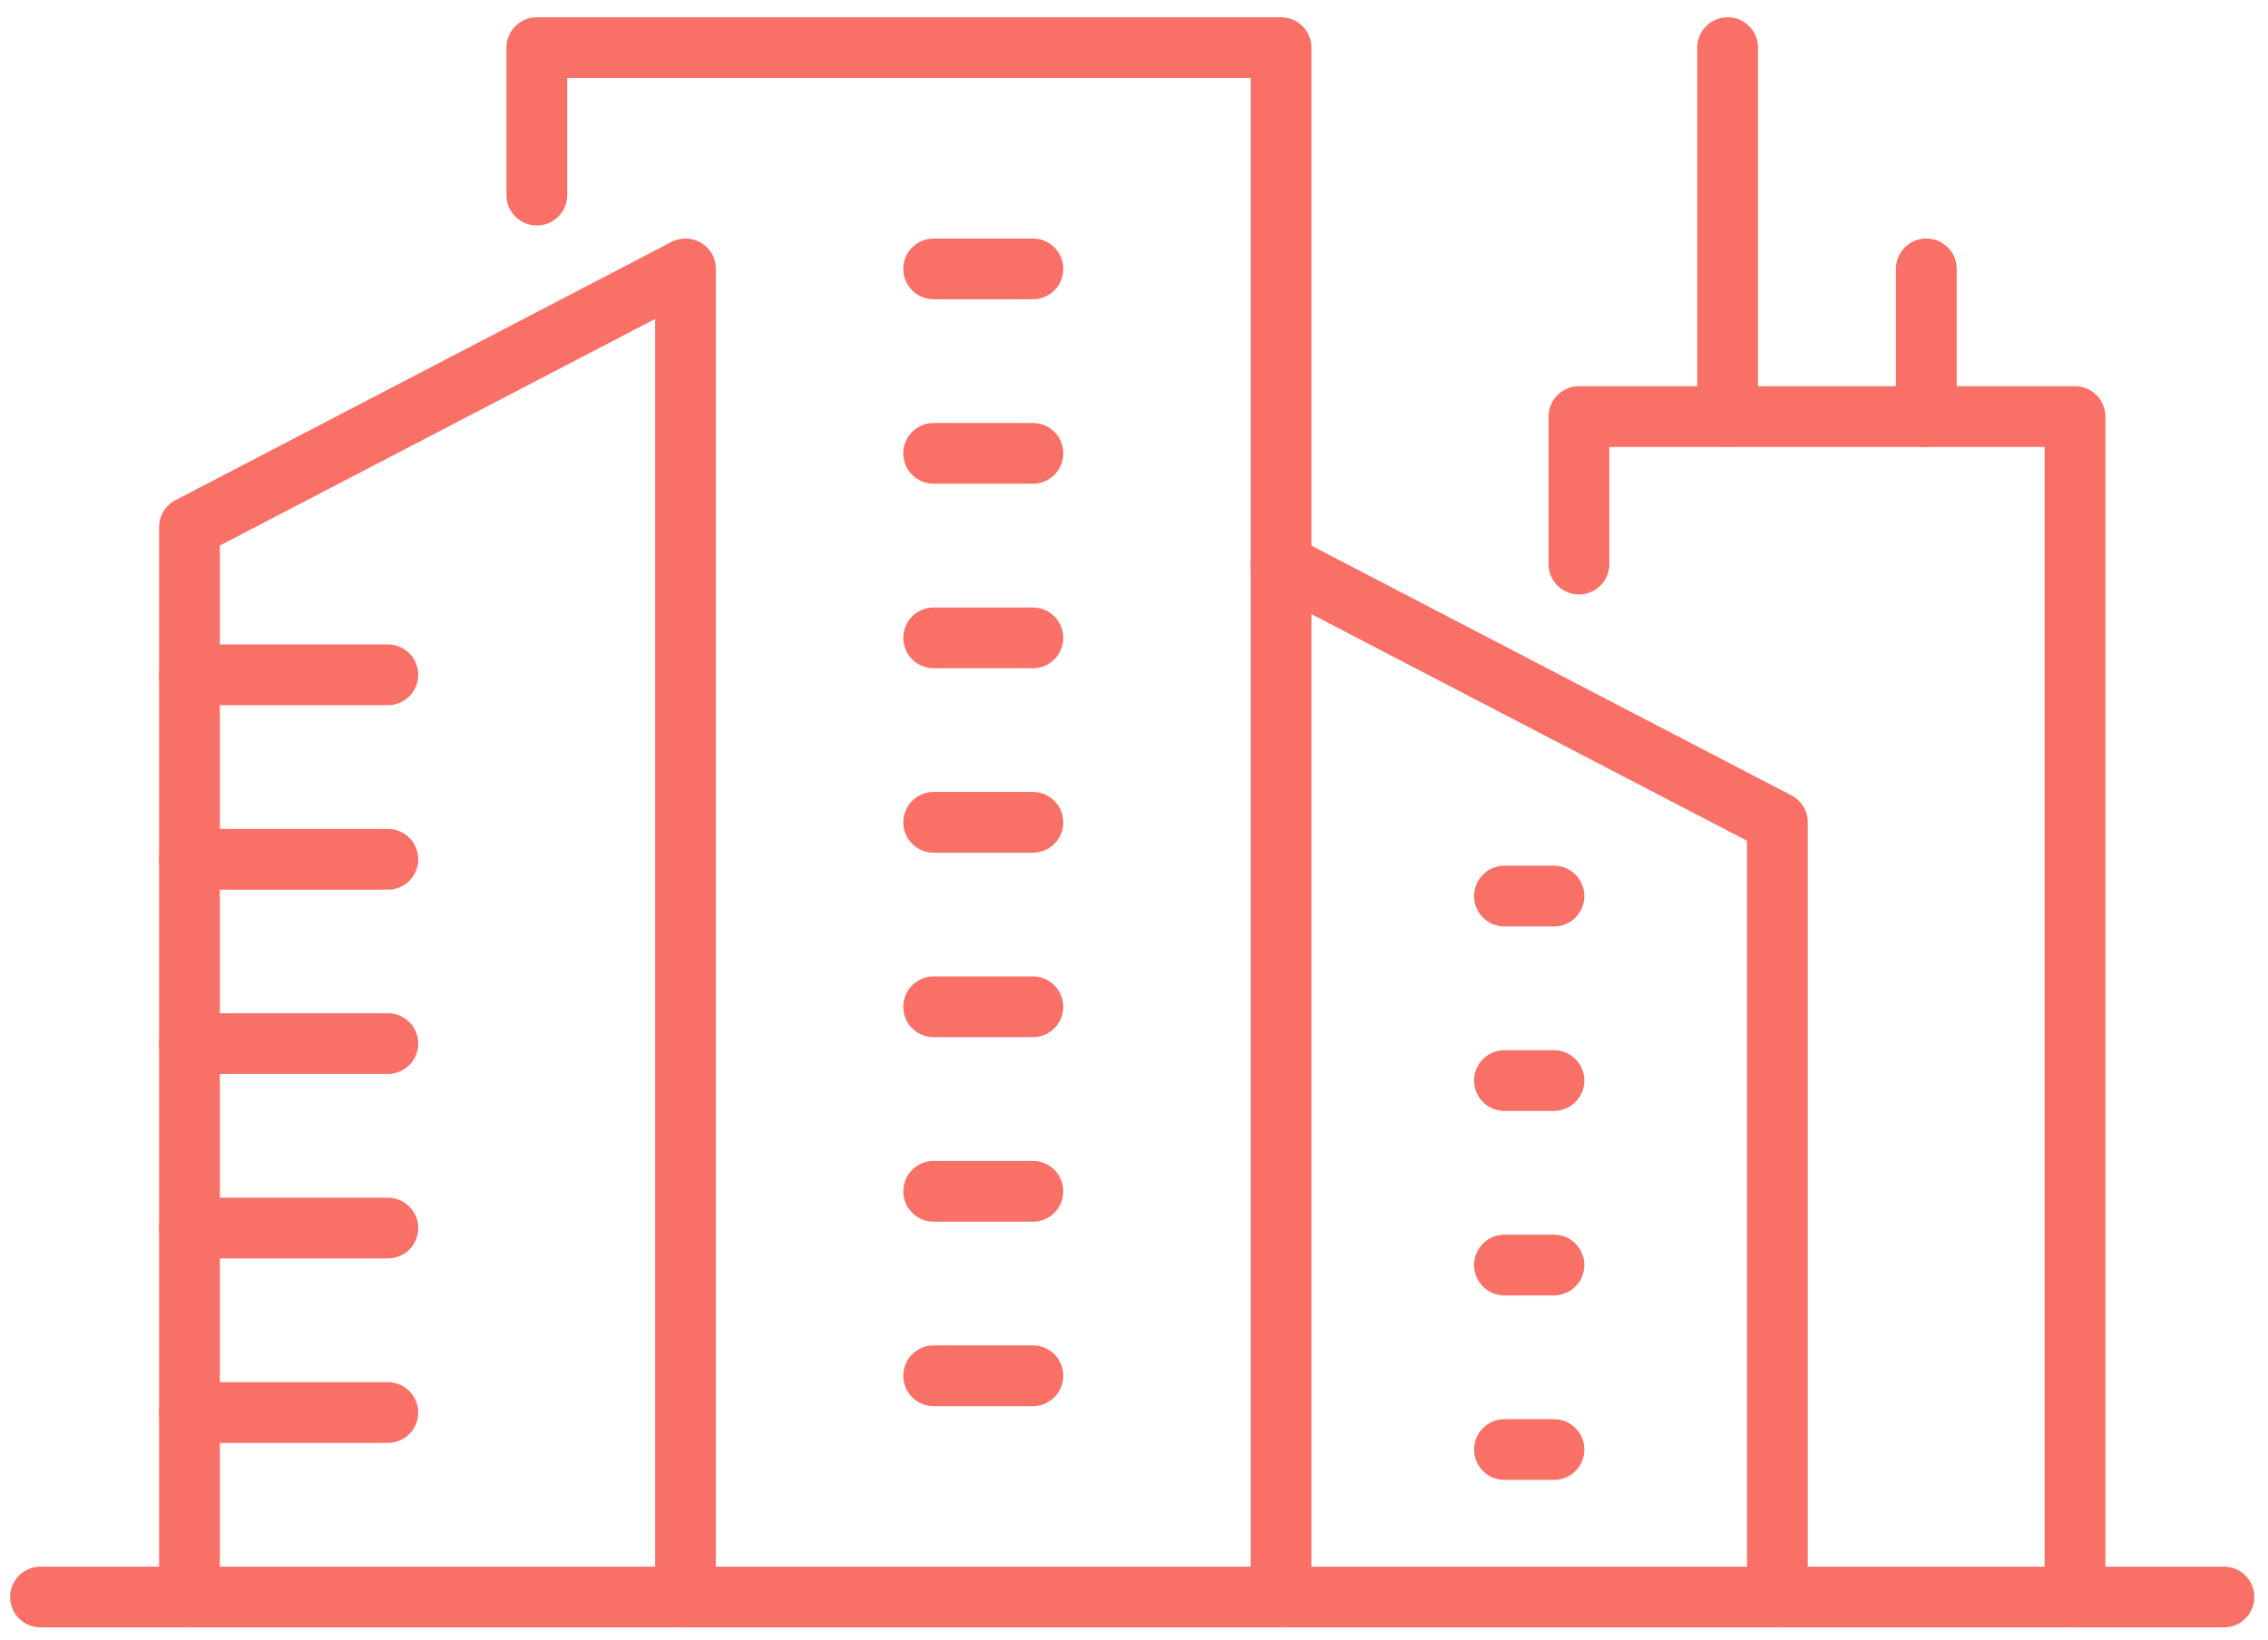
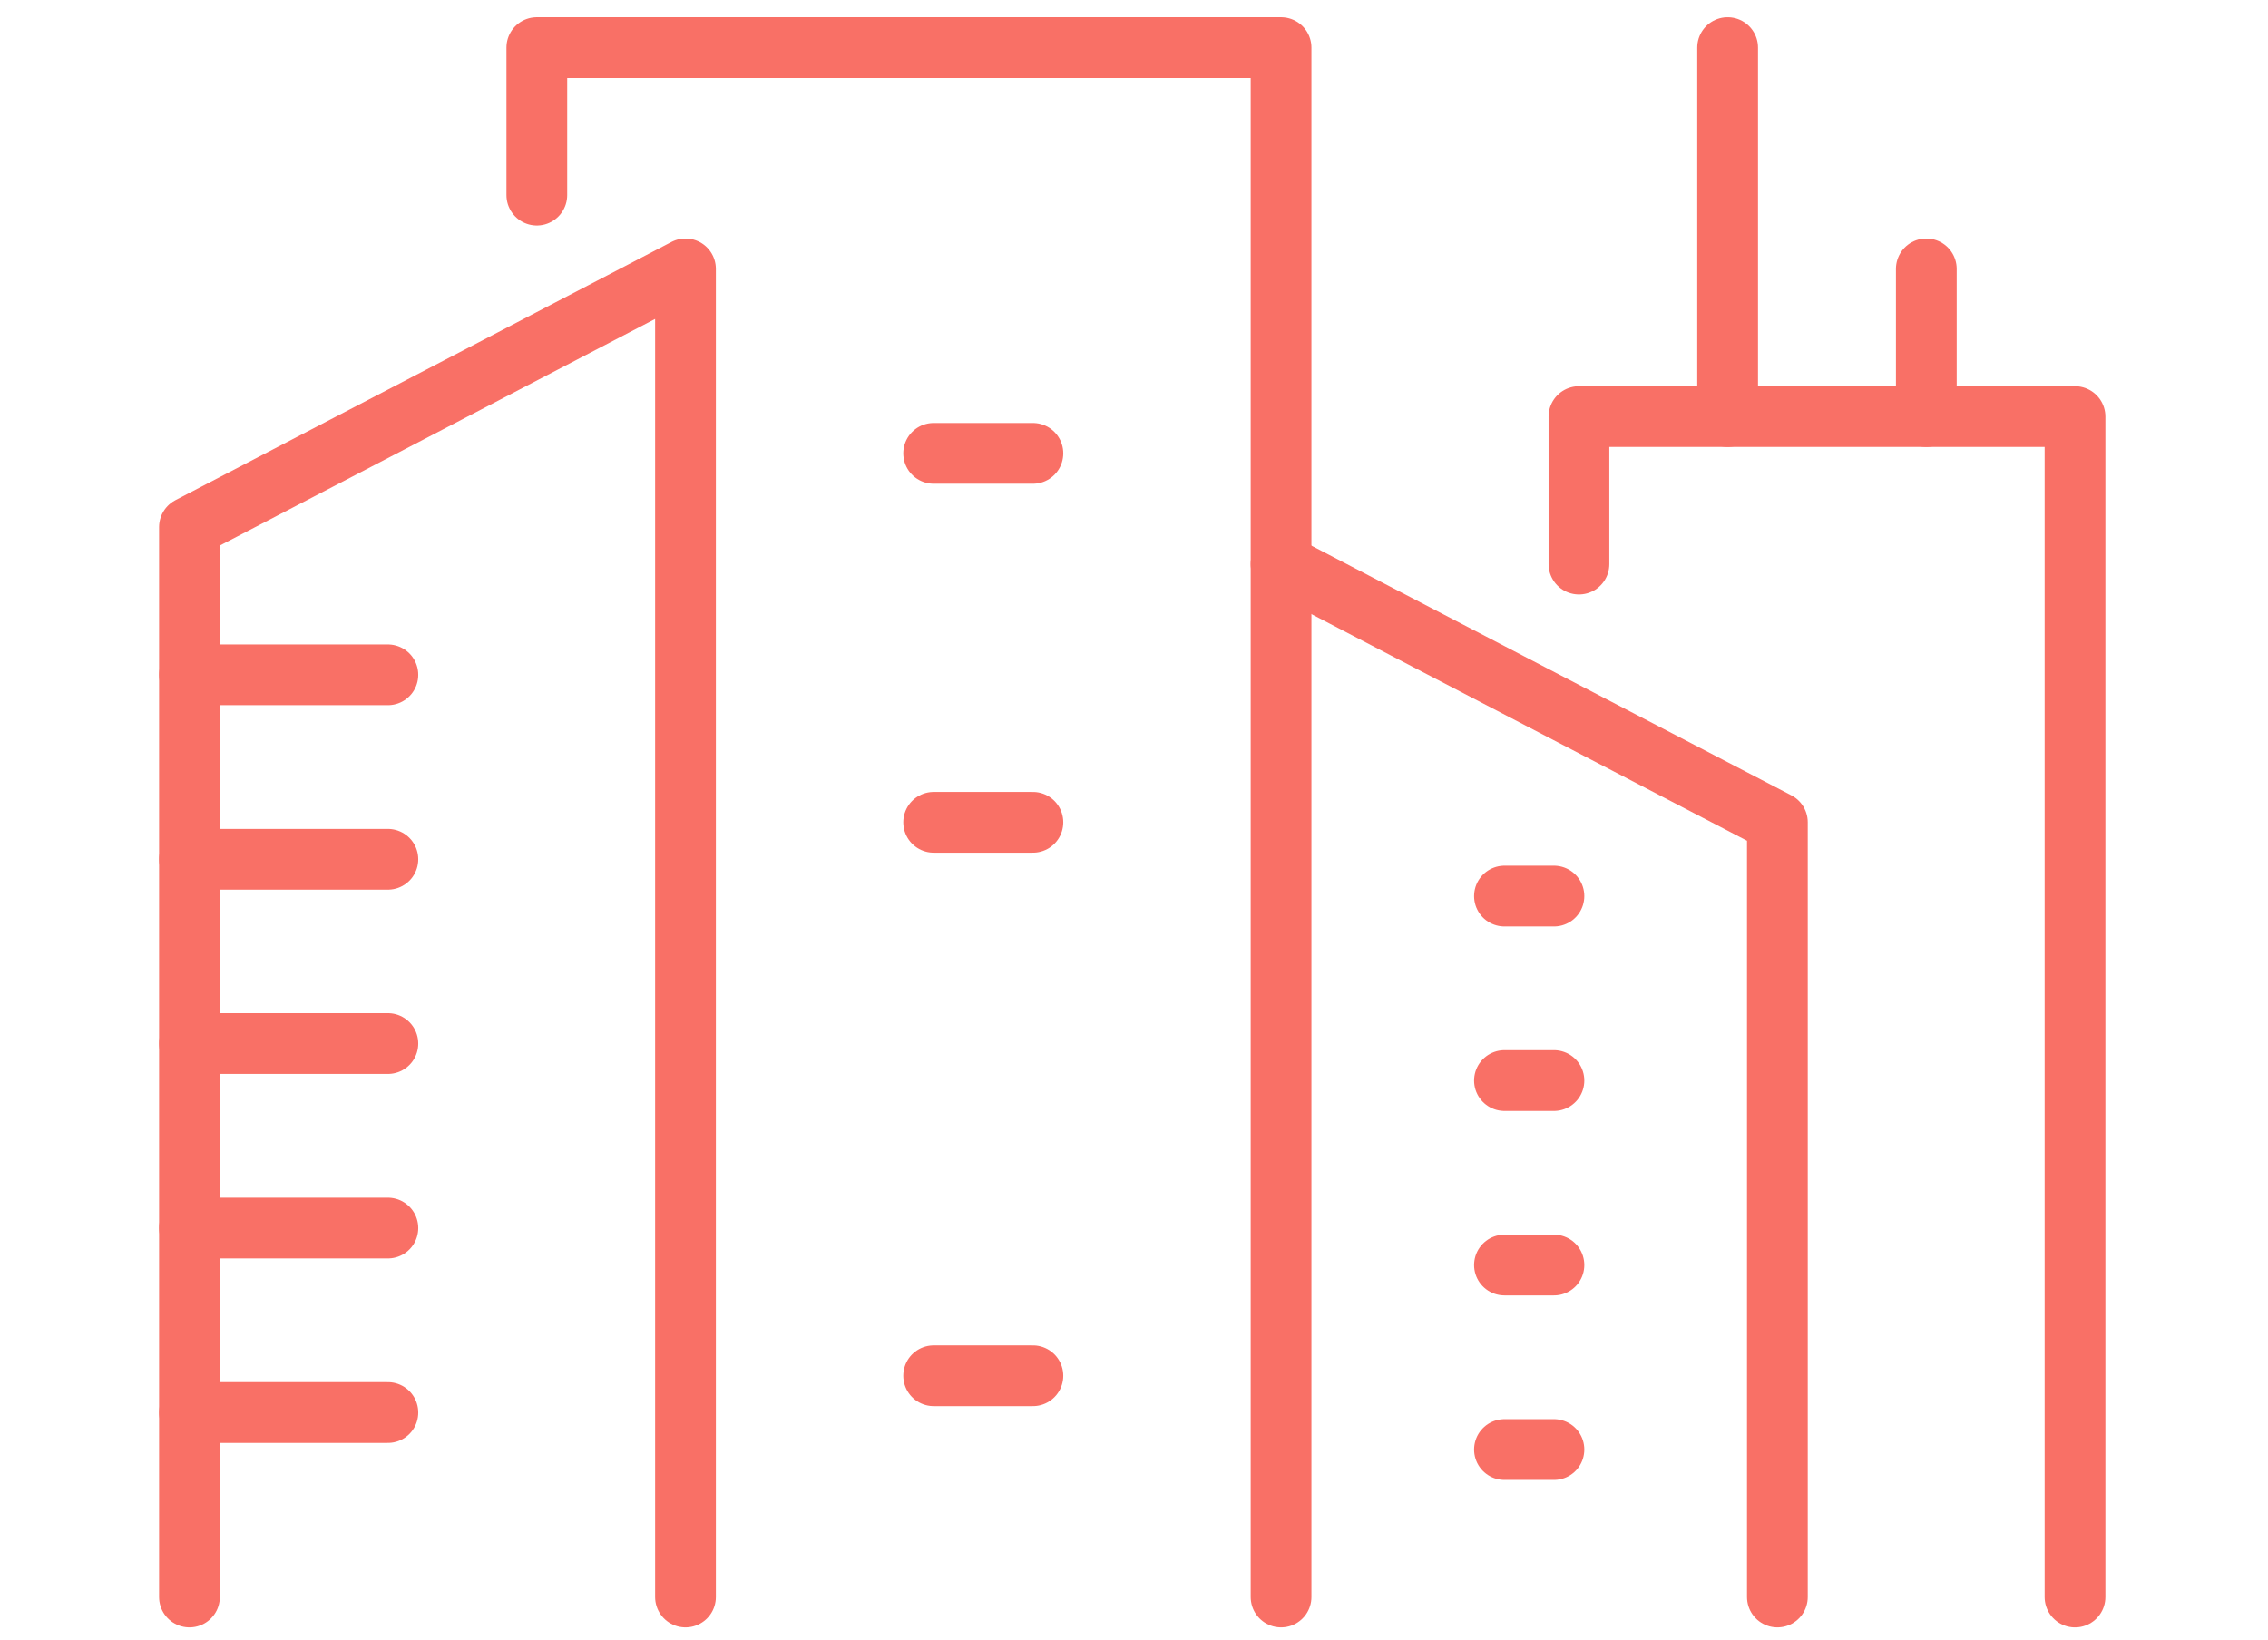
<svg xmlns="http://www.w3.org/2000/svg" width="112" height="81" viewBox="0 0 112 81" fill="none">
-   <path d="M2 78.875H109.825" stroke="#F97066" stroke-width="3" stroke-linecap="round" stroke-linejoin="round" />
  <path d="M9.356 78.875V26.034L33.852 13.28V78.875" stroke="#F97066" stroke-width="3" stroke-linecap="round" stroke-linejoin="round" />
  <path d="M87.772 78.875V40.614L63.262 27.86" stroke="#F97066" stroke-width="3" stroke-linecap="round" stroke-linejoin="round" />
  <path d="M26.51 9.637V2.352H63.262V78.875" stroke="#F97066" stroke-width="3" stroke-linecap="round" stroke-linejoin="round" />
  <path d="M77.973 27.86V20.575H102.47V78.876" stroke="#F97066" stroke-width="3" stroke-linecap="round" stroke-linejoin="round" />
  <path d="M9.356 33.329H19.154" stroke="#F97066" stroke-width="3" stroke-linecap="round" stroke-linejoin="round" />
  <path d="M9.356 42.44H19.154" stroke="#F97066" stroke-width="3" stroke-linecap="round" stroke-linejoin="round" />
  <path d="M9.356 51.541H19.154" stroke="#F97066" stroke-width="3" stroke-linecap="round" stroke-linejoin="round" />
  <path d="M9.356 60.653H19.154" stroke="#F97066" stroke-width="3" stroke-linecap="round" stroke-linejoin="round" />
  <path d="M9.356 69.764H19.154" stroke="#F97066" stroke-width="3" stroke-linecap="round" stroke-linejoin="round" />
-   <path d="M46.107 31.503H51.007" stroke="#F97066" stroke-width="3" stroke-linecap="round" stroke-linejoin="round" />
  <path d="M46.107 40.614H51.007" stroke="#F97066" stroke-width="3" stroke-linecap="round" stroke-linejoin="round" />
-   <path d="M46.107 13.28H51.007" stroke="#F97066" stroke-width="3" stroke-linecap="round" stroke-linejoin="round" />
  <path d="M46.107 22.391H51.007" stroke="#F97066" stroke-width="3" stroke-linecap="round" stroke-linejoin="round" />
-   <path d="M46.107 49.725H51.007" stroke="#F97066" stroke-width="3" stroke-linecap="round" stroke-linejoin="round" />
-   <path d="M46.107 58.837H51.007" stroke="#F97066" stroke-width="3" stroke-linecap="round" stroke-linejoin="round" />
  <path d="M46.107 67.948H51.007" stroke="#F97066" stroke-width="3" stroke-linecap="round" stroke-linejoin="round" />
  <path d="M74.295 44.257H76.738" stroke="#F97066" stroke-width="3" stroke-linecap="round" stroke-linejoin="round" />
  <path d="M74.295 53.368H76.738" stroke="#F97066" stroke-width="3" stroke-linecap="round" stroke-linejoin="round" />
  <path d="M74.295 62.479H76.738" stroke="#F97066" stroke-width="3" stroke-linecap="round" stroke-linejoin="round" />
  <path d="M74.295 71.591H76.738" stroke="#F97066" stroke-width="3" stroke-linecap="round" stroke-linejoin="round" />
  <path d="M85.315 2.352V20.575" stroke="#F97066" stroke-width="3" stroke-linecap="round" stroke-linejoin="round" />
  <path d="M95.127 13.28V20.575" stroke="#F97066" stroke-width="3" stroke-linecap="round" stroke-linejoin="round" />
</svg>